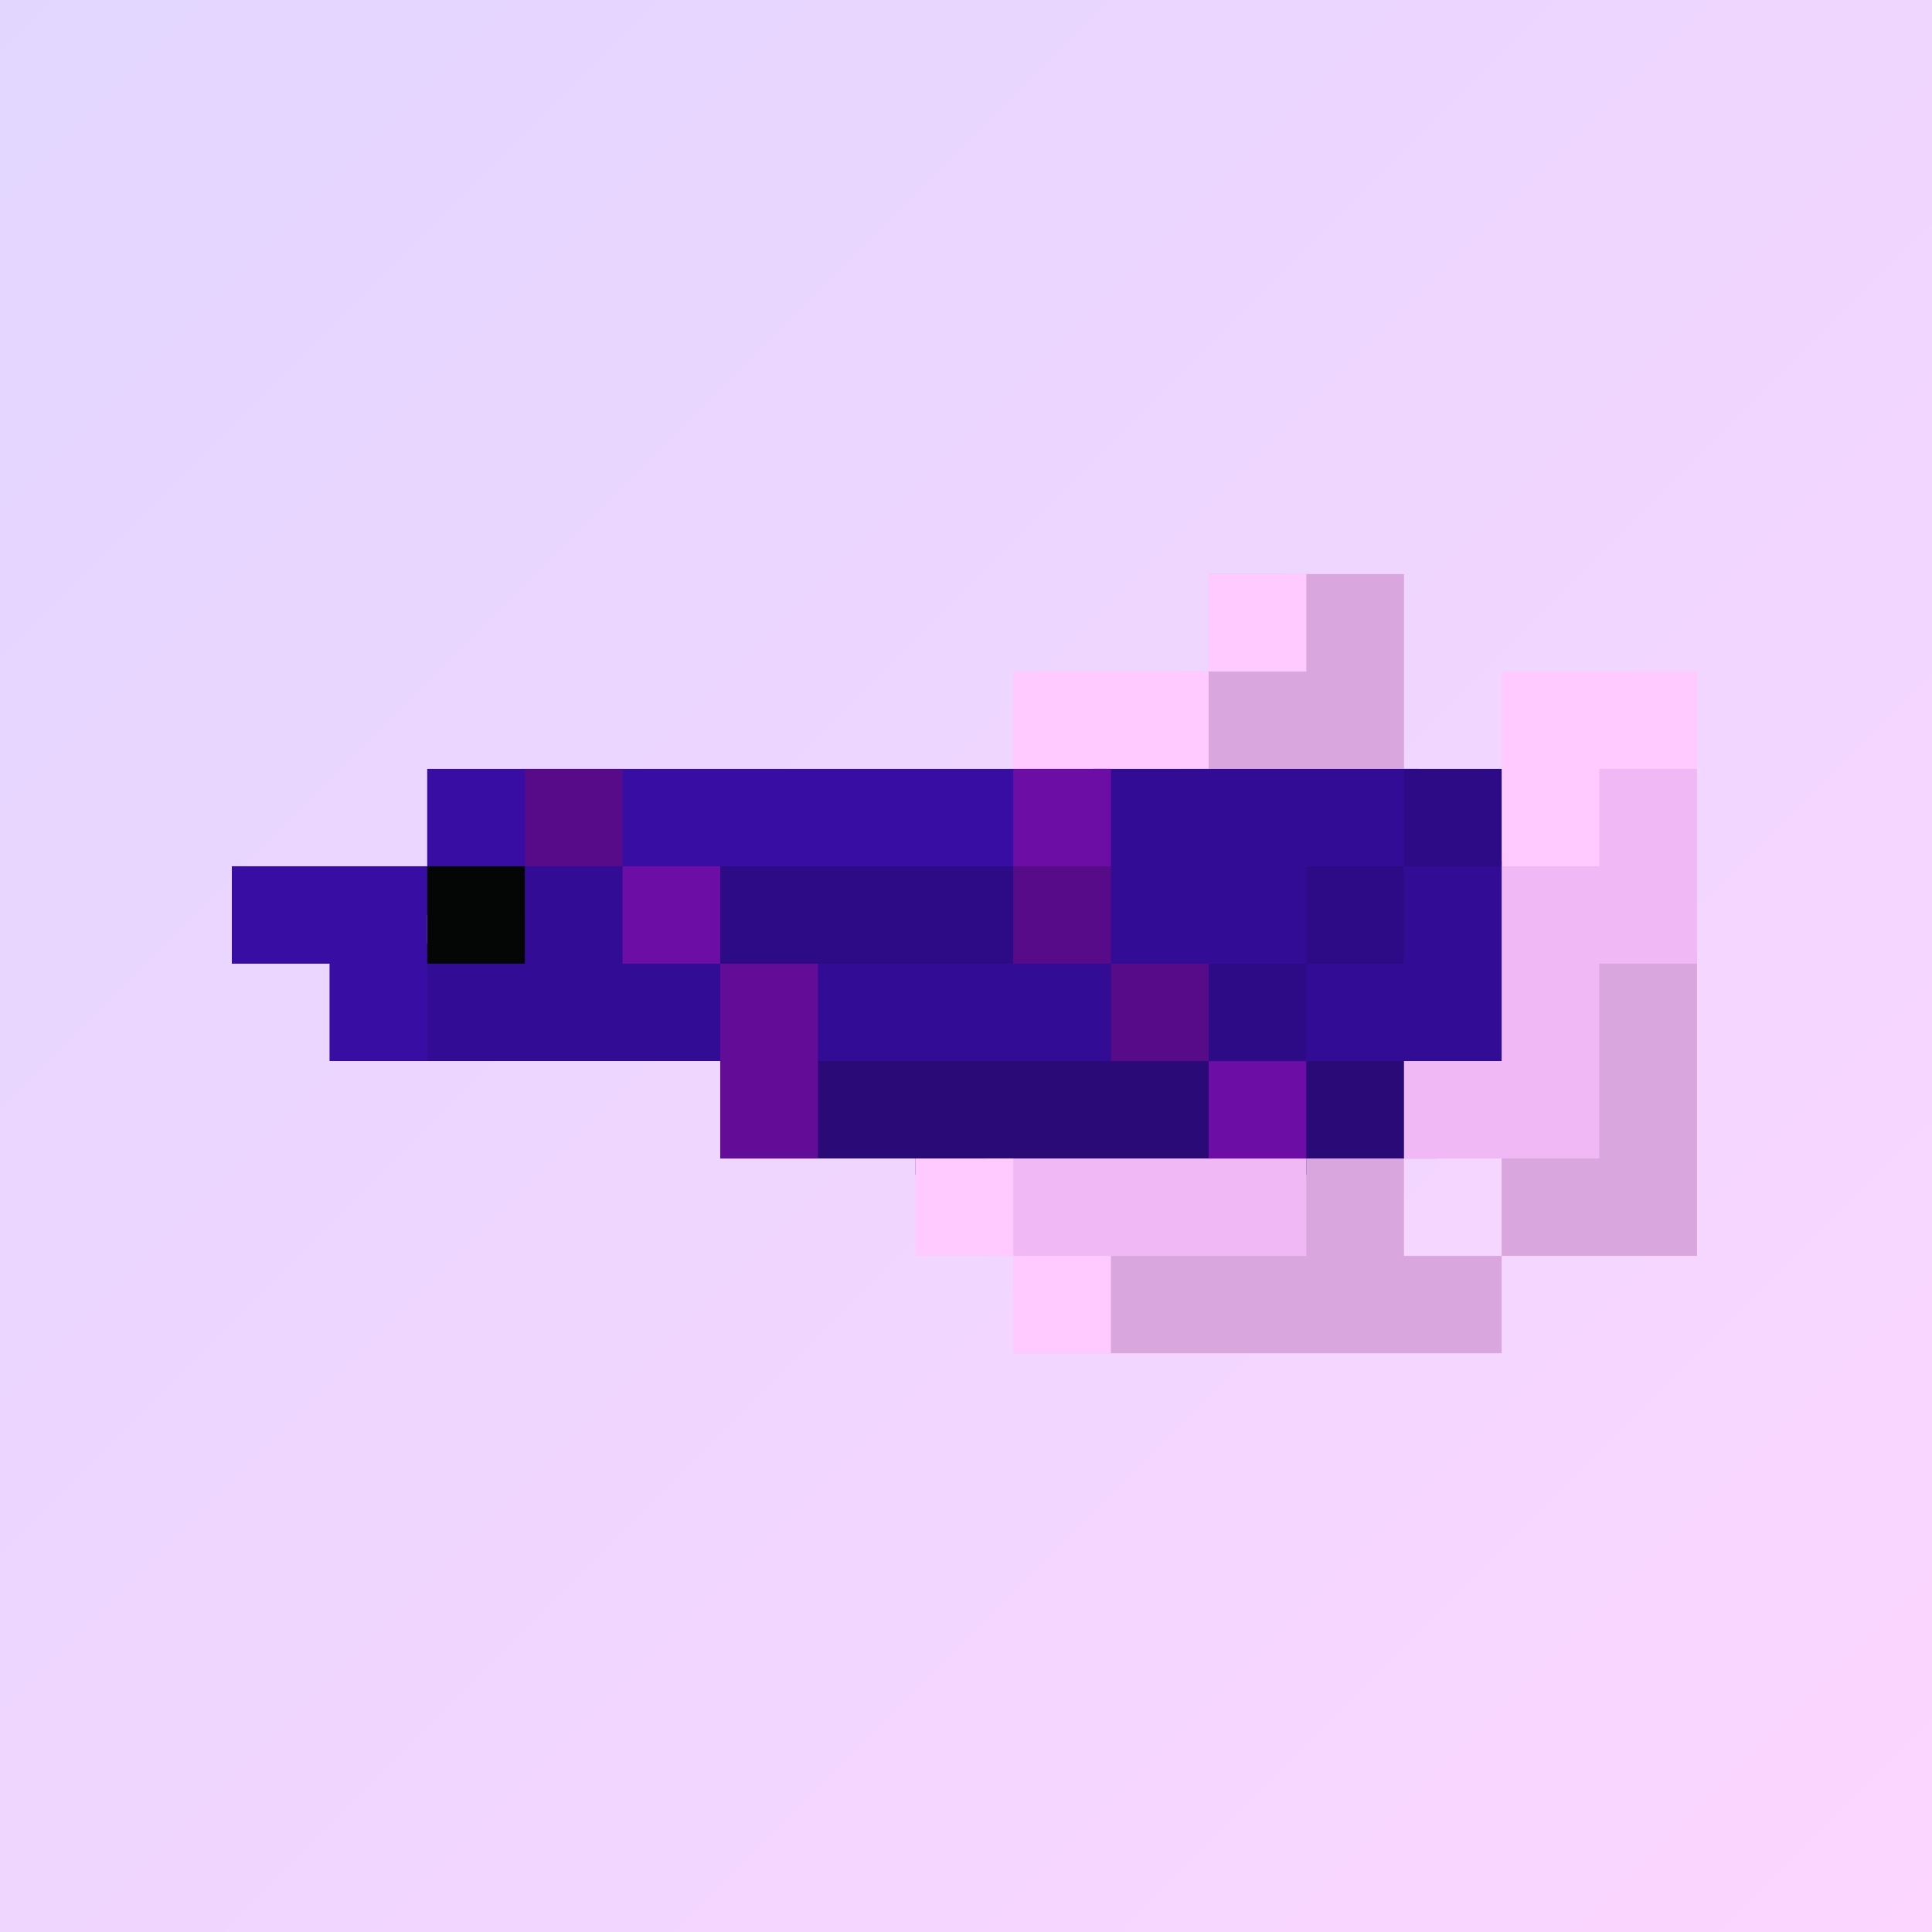
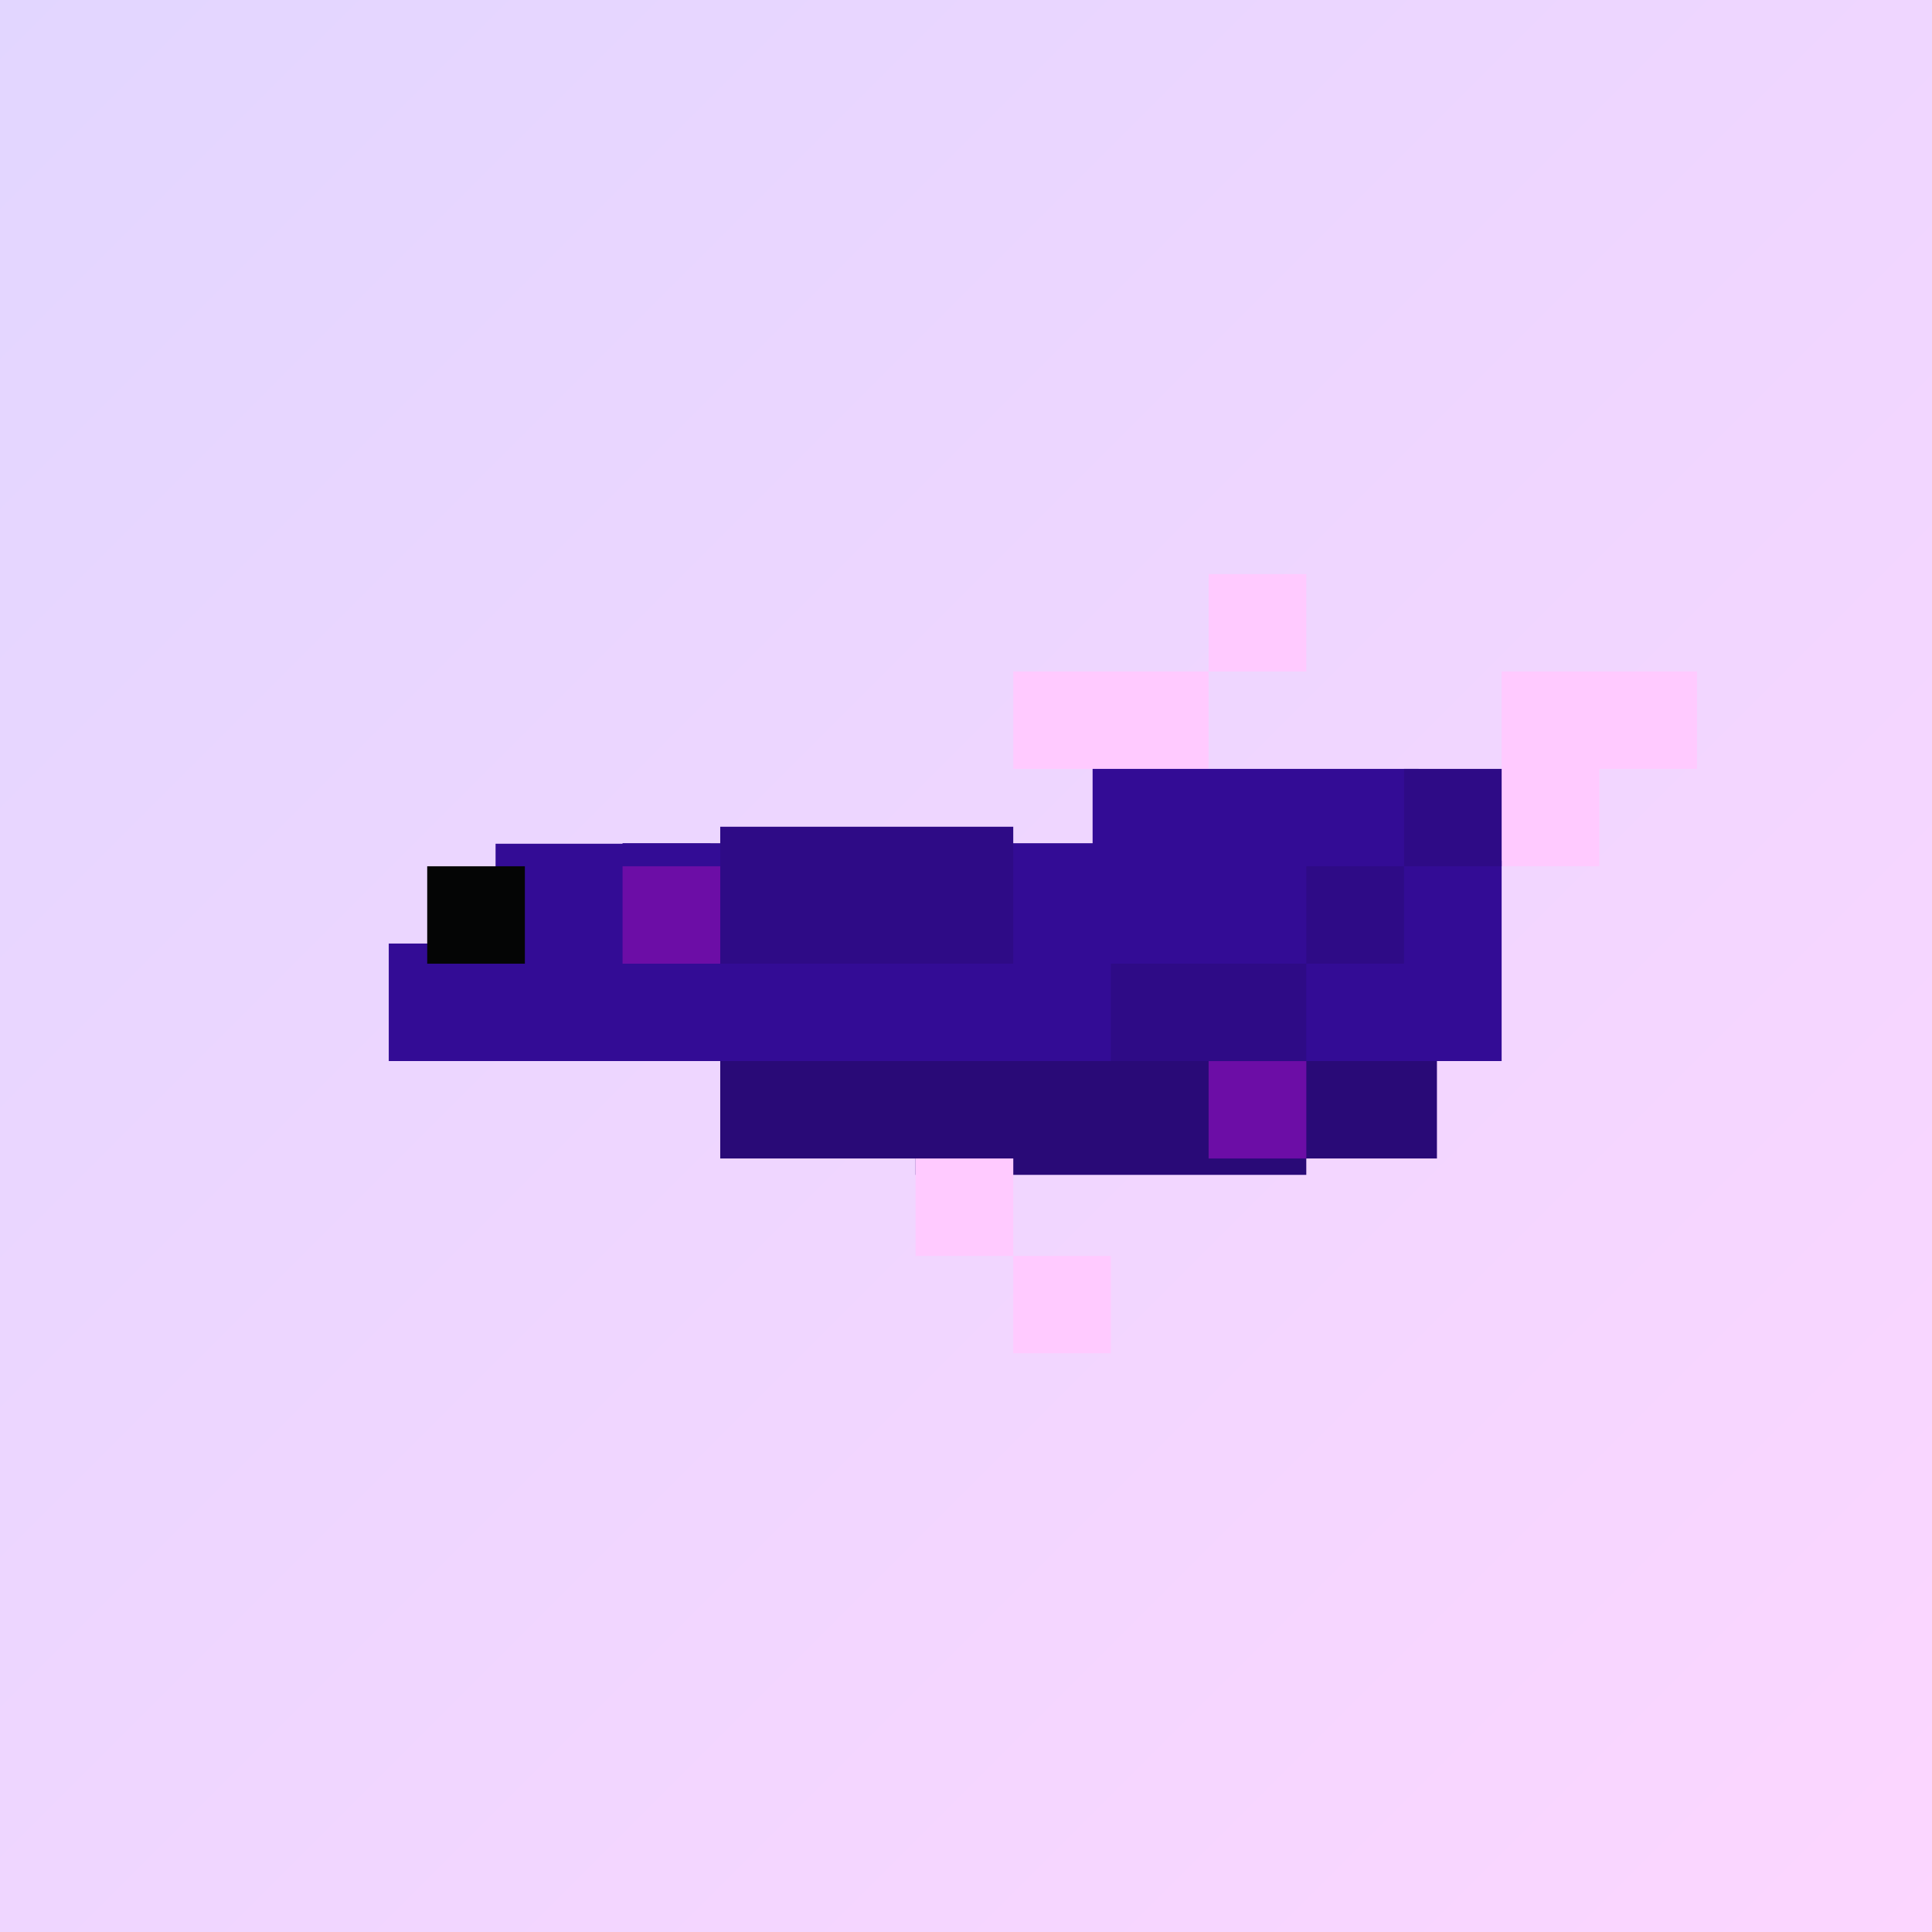
<svg xmlns="http://www.w3.org/2000/svg" width="350" height="350" viewBox="0 0 350 350">
  <defs>
    <linearGradient id="linear-gradient" x2="1" y2="1" gradientUnits="objectBoundingBox">
      <stop offset="0" stop-color="#E2D6FF" />
      <stop offset="1" stop-color="#FCD6FF" />
    </linearGradient>
  </defs>
  <g id="Group_197" data-name="Group 197" transform="translate(6684)">
    <rect id="Rectangle_816" data-name="Rectangle 816" width="350" height="350" transform="translate(-6684)" fill="url(#linear-gradient)" />
    <g id="Group_167" data-name="Group 167" transform="translate(-101)">
      <g id="Group_165" data-name="Group 165" transform="translate(-12293.107 -83.275)">
-         <path id="Union_21" data-name="Union 21" d="M59.393,141.158H-11V118.539H37.715V102.883H59.393v20.633H77.085v17.642Zm37.379-17.642H77.085V100.561H91.463V88.223H92.79V68.591h19.687v54.925ZM41.7,35.288h-23V17.646H24V0h35.4V35.288Z" transform="translate(5905.058 187.275)" fill="#D9A6DD" stroke="rgba(0,0,0,0)" stroke-miterlimit="10" stroke-width="1" />
        <path id="Union_24" data-name="Union 24" d="M88.473,23.582H35.388V20.614H0V0H129.838V20.614H106.169v2.968Z" transform="translate(5840.584 272.53)" fill="#290A77" stroke="rgba(0,0,0,0)" stroke-miterlimit="10" stroke-width="1" />
-         <path id="Union_20" data-name="Union 20" d="M35.388,92.873H-5V75.227H53.085V92.873ZM94.113,75.227H70.781V55.257H85.819V15.988h15.374V0h22.673V39.938h-17.7V75.227Z" transform="translate(5893.669 217.918)" fill="#f1b8f6" stroke="rgba(0,0,0,0)" stroke-miterlimit="10" stroke-width="1" />
        <path id="Union_19" data-name="Union 19" d="M17.7,141.157V123.516H0V105.869H17.7v17.647H35.388v17.641Zm85.819-88.223V35.288h2.654V17.646h35.393V35.288h-17.7V52.934ZM35.388,35.288H17.7V17.646H53.084V35.288Zm17.7-17.642V0h17.7V17.646Z" transform="translate(5875.973 187.275)" fill="#FFCAFF" stroke="rgba(0,0,0,0)" stroke-miterlimit="10" stroke-width="1" />
        <path id="Union_22" data-name="Union 22" d="M183.918,52.934V35.293h0V52.934h-19.7V40.155H139.676V52.934H0V31.643H19.351V13.566h23v-.1H68.9V30.5h40.921V13.466H127.51V0h59.062V16.651h15.037V52.934Zm-4.314-19.3V20.3H169.538V33.634Z" transform="translate(5780.533 222.563)" fill="#330c95" stroke="rgba(0,0,0,0)" stroke-miterlimit="10" stroke-width="1" />
        <path id="Union_23" data-name="Union 23" d="M88.473,52.935h-17.7V35.293h35.393V52.935Zm17.7-17.641V17.647h17.7V35.293Zm-70.781,0H0V10.48H53.084V35.293Zm88.477-17.647V0h17.692V17.647Z" transform="translate(5840.584 222.563)" fill="#2E0B86" stroke="rgba(0,0,0,0)" stroke-miterlimit="10" stroke-width="1" />
-         <path id="Union_18" data-name="Union 18" d="M17.7,52.935V35.293H0V17.646H35.393V0h88.472V17.646H53.084v8.823H35.393V52.935ZM141.562,17.646h-17.7V0h35.388V17.646Z" transform="translate(5752.107 222.563)" fill="#380DA4" stroke="rgba(0,0,0,0)" stroke-miterlimit="10" stroke-width="1" />
        <rect id="Rectangle_572" data-name="Rectangle 572" width="17.692" height="17.646" transform="translate(5787.5 240.209)" fill="#040505" />
      </g>
      <g id="Group_166" data-name="Group 166" transform="translate(421.307 297)">
        <g id="Group_163" data-name="Group 163" transform="translate(-6212.892 2356.663)">
-           <path id="Union_123" data-name="Union 123" d="M5897.756-2583.082v-17.646h17.7v17.646Zm-106.171-35.293v-17.641h17.7v17.641Zm70.783-17.641v-17.646h17.7v17.646Z" transform="translate(-6470.218 139.292)" fill="#6C0DA6" stroke="rgba(0,0,0,0)" stroke-miterlimit="10" stroke-width="1" />
-           <path id="Union_122" data-name="Union 122" d="M5897.757-2600.729v-17.646h-17.7v-17.641h17.7v17.641h17.692v17.646Zm-106.173-35.287v-17.646h17.693v17.646Z" transform="translate(-6487.91 139.292)" fill="#580B88" stroke="rgba(0,0,0,0)" stroke-miterlimit="10" stroke-width="1" />
-           <path id="Union_121" data-name="Union 121" d="M5791.584-2618.369v-35.292h17.7v35.292Z" transform="translate(-6452.521 174.58)" fill="#620C97" stroke="rgba(0,0,0,0)" stroke-miterlimit="10" stroke-width="1" />
+           <path id="Union_123" data-name="Union 123" d="M5897.756-2583.082v-17.646h17.7v17.646Zm-106.171-35.293v-17.641h17.7v17.641Zv-17.646h17.7v17.646Z" transform="translate(-6470.218 139.292)" fill="#6C0DA6" stroke="rgba(0,0,0,0)" stroke-miterlimit="10" stroke-width="1" />
        </g>
      </g>
    </g>
  </g>
</svg>